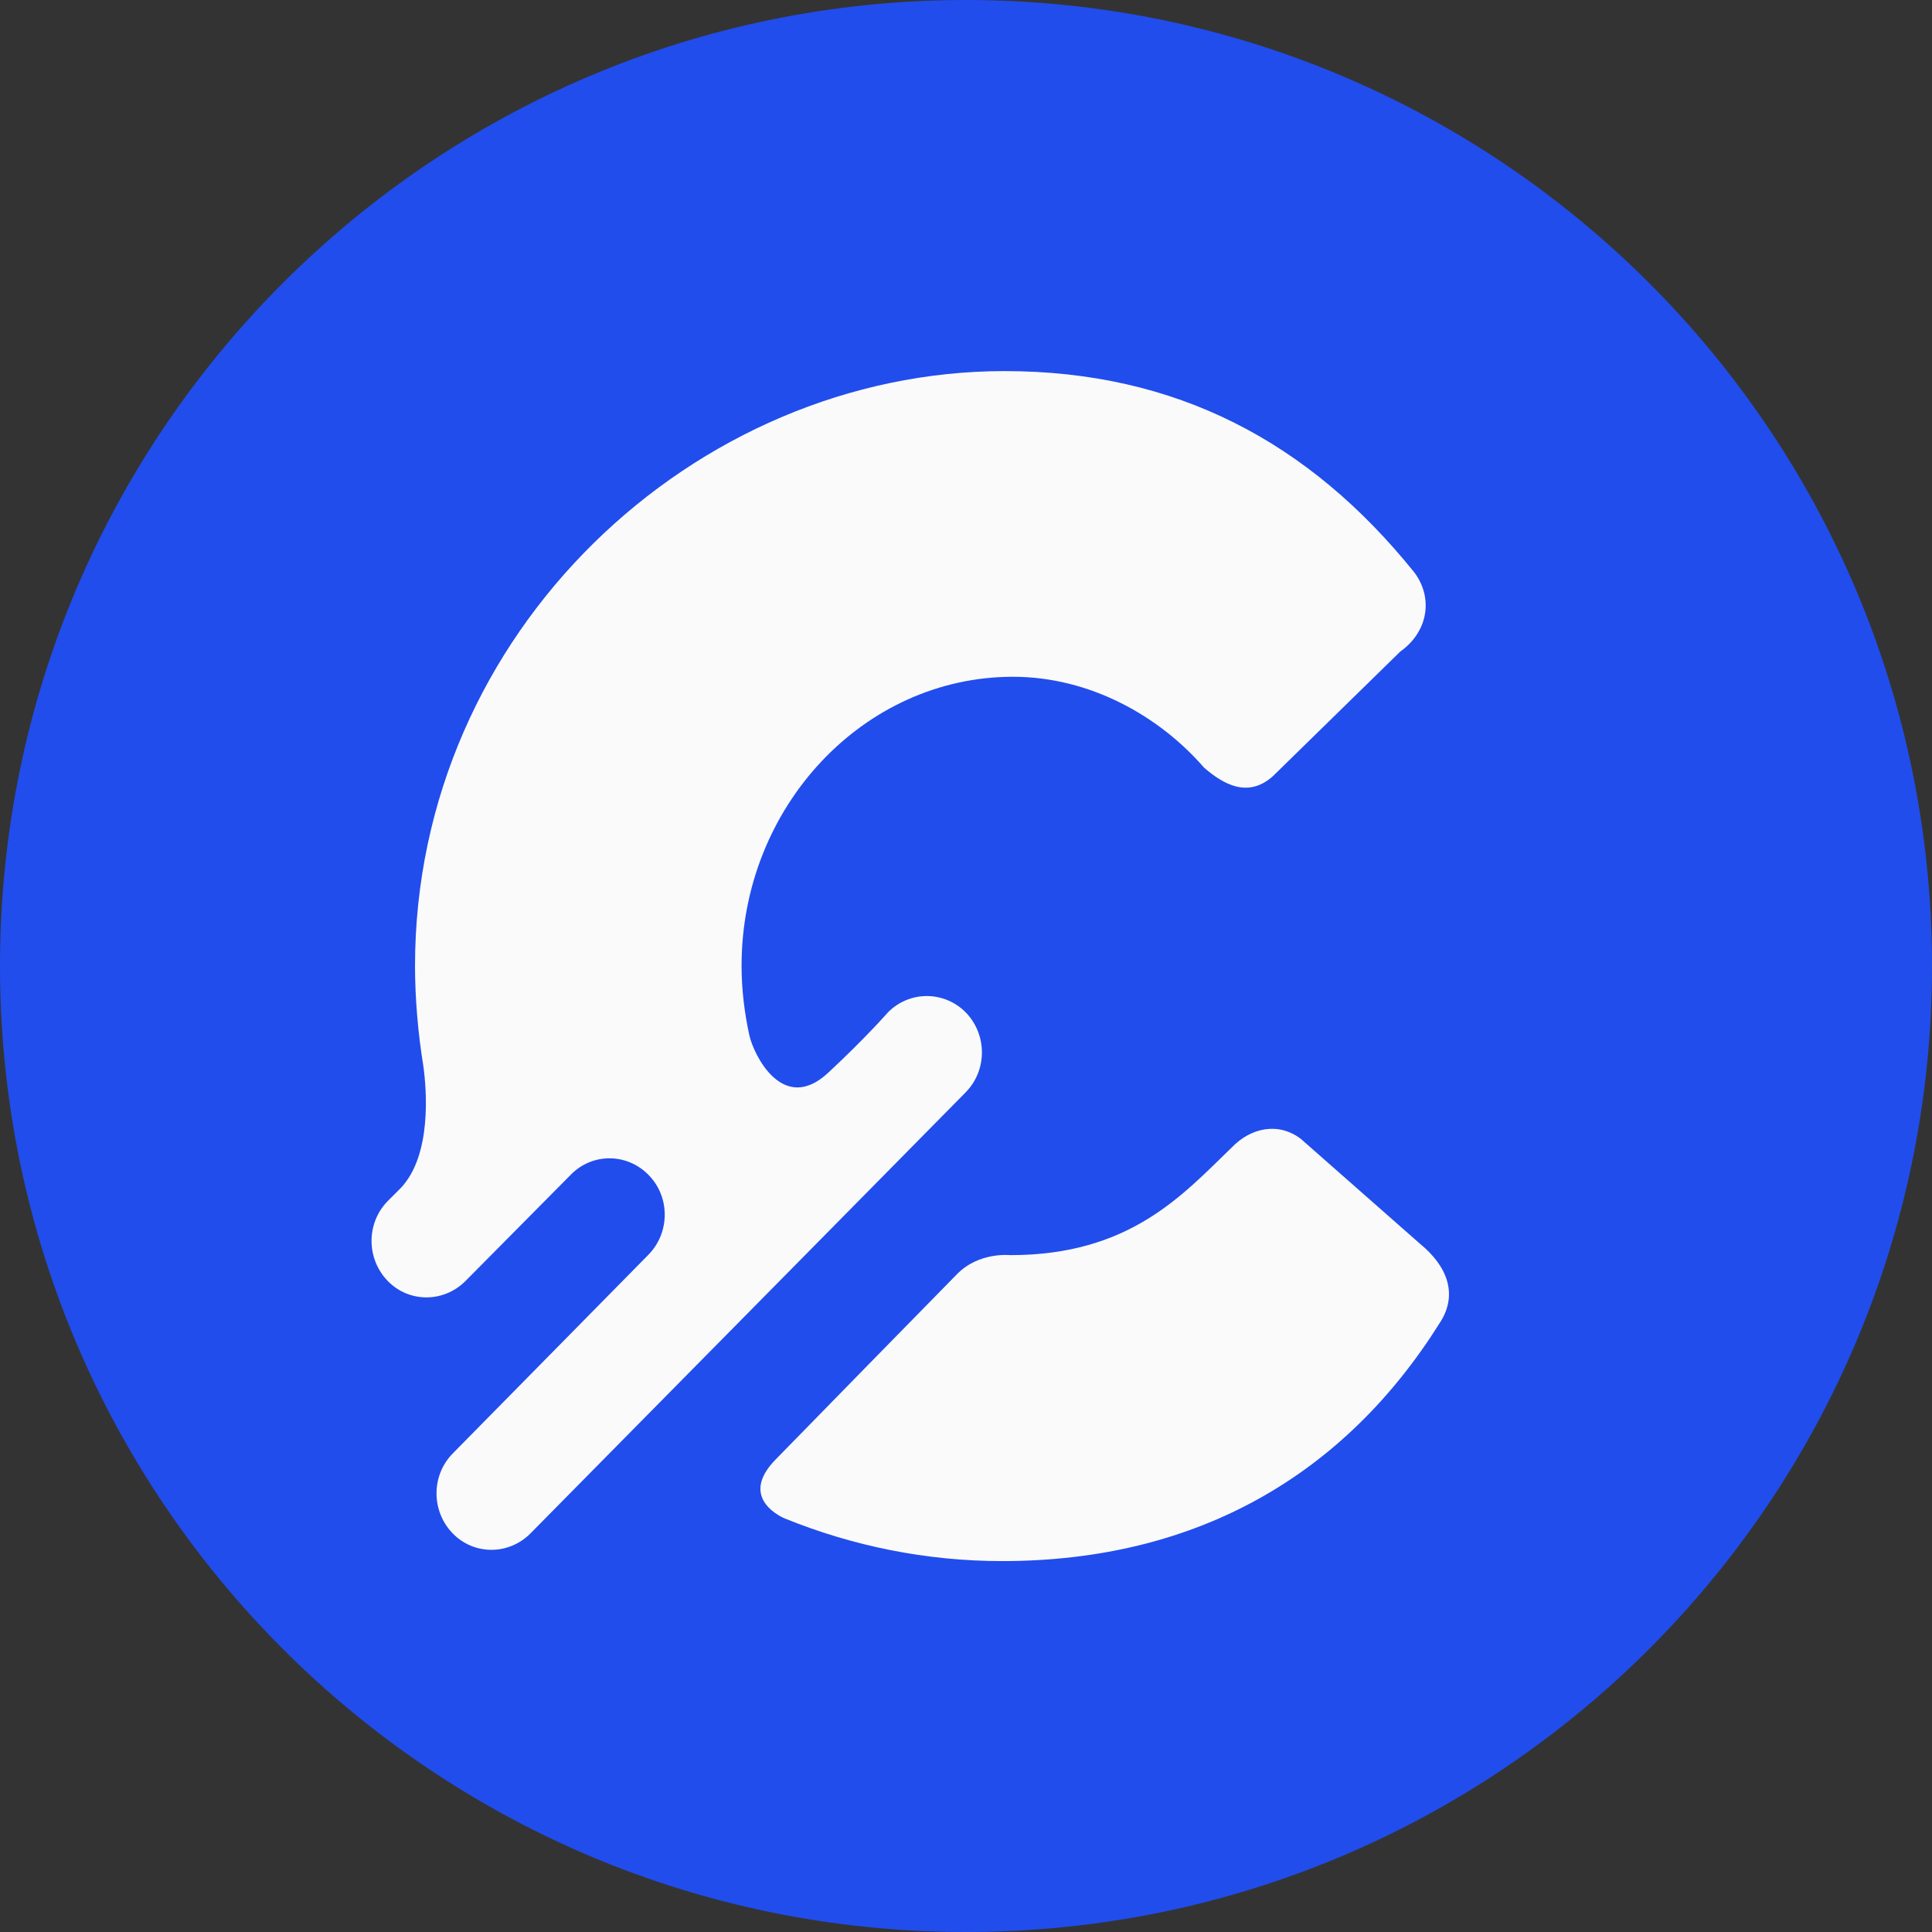
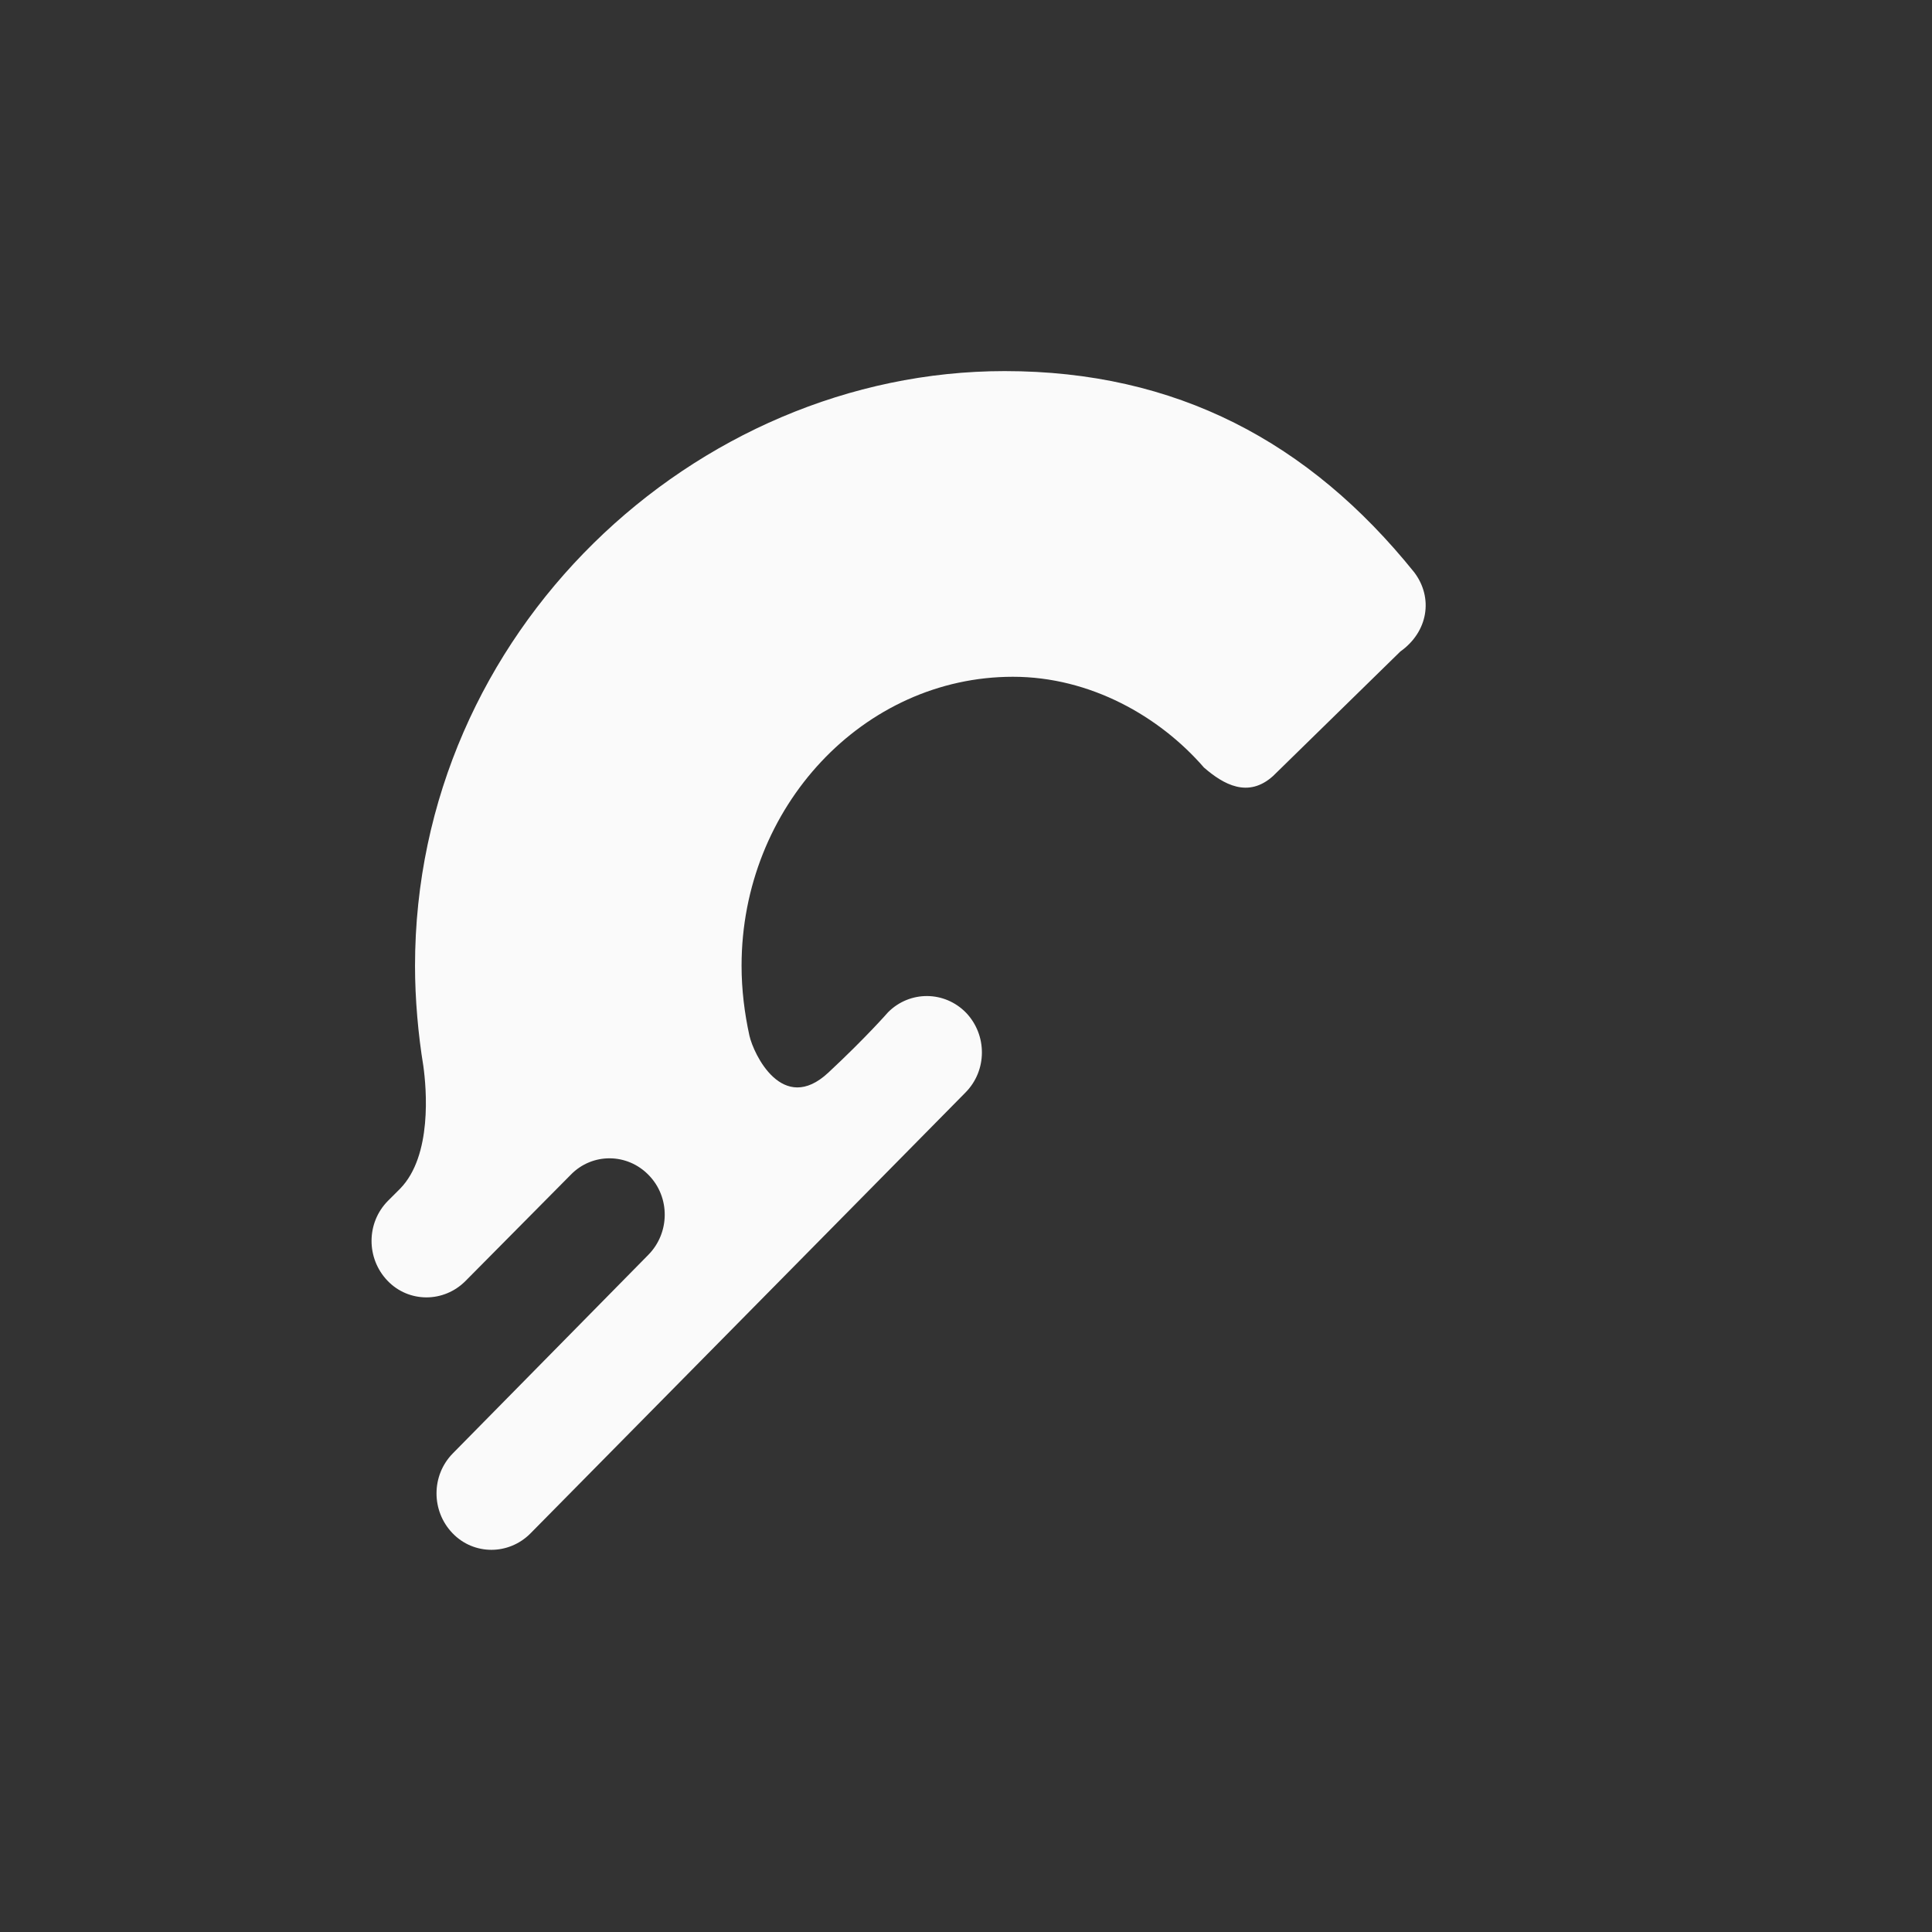
<svg xmlns="http://www.w3.org/2000/svg" width="256px" height="256px" viewBox="0 0 256 256" version="1.1">
  <rect x="0" y="0" width="256" height="256" fill="#333333" stroke="none" />
  <g id="surface1">
-     <path style=" stroke:none;fill-rule:nonzero;fill:rgb(12.941%,30.196%,92.941%);fill-opacity:1;" d="M 256 128 C 256 57.309 198.691 0 128 0 C 57.309 0 0 57.309 0 128 C 0 198.691 57.309 256 128 256 C 198.691 256 256 198.691 256 128 Z M 256 128 " />
-     <path style=" stroke:none;fill-rule:nonzero;fill:rgb(98.039%,98.039%,98.039%);fill-opacity:1;" d="M 188.137 164.789 L 172.375 150.914 C 169.43 148.66 165.773 149.391 163.219 152.039 C 156.617 158.43 149.656 166.312 133.863 166.312 C 133.863 166.312 129.723 165.848 126.809 168.832 C 123.895 171.777 106.711 189.363 102.793 193.371 C 97.582 198.672 104.023 201.219 104.023 201.219 C 113.023 204.863 122.73 206.852 132.797 206.852 C 158.848 206.852 178.266 195.227 190.758 175.32 C 193.25 171.547 191.793 167.77 188.137 164.789 Z M 188.137 164.789 " />
    <path style=" stroke:none;fill-rule:nonzero;fill:rgb(98.039%,98.039%,98.039%);fill-opacity:1;" d="M 187.391 75.832 C 173.477 58.543 155.836 49.172 133.117 49.172 C 92.047 49.172 54.992 83.715 54.992 127.996 C 54.992 132.367 55.414 137.102 56.094 141.242 C 56.512 144.258 57.289 153.133 53.02 157.504 L 51.398 159.125 C 48.52 162.039 48.52 166.742 51.336 169.691 C 52.758 171.184 54.637 171.91 56.512 171.91 C 58.359 171.91 60.234 171.184 61.66 169.758 L 75.641 155.648 C 78.488 152.734 83.117 152.766 85.965 155.715 C 88.812 158.629 88.781 163.367 85.898 166.281 L 60.008 192.574 C 57.129 195.492 57.129 200.195 59.945 203.141 C 61.367 204.633 63.246 205.359 65.121 205.359 C 66.965 205.359 68.844 204.633 70.266 203.207 L 113.441 159.457 L 127.941 144.754 C 130.82 141.84 130.82 137.137 128.004 134.188 C 125.156 131.273 120.562 131.242 117.68 134.121 C 117.68 134.121 114.766 137.465 109.75 142.137 C 103.699 147.766 99.848 139.684 99.297 137.203 C 98.652 134.254 98.262 131.141 98.262 127.961 C 98.262 106.93 114.41 89.676 134.219 89.676 C 144.477 89.676 153.668 94.941 159.527 101.699 C 162.117 103.949 165.383 105.805 168.688 102.824 L 185.547 86.332 C 189.238 83.715 189.949 79.211 187.391 75.832 Z M 187.391 75.832 " />
  </g>
</svg>